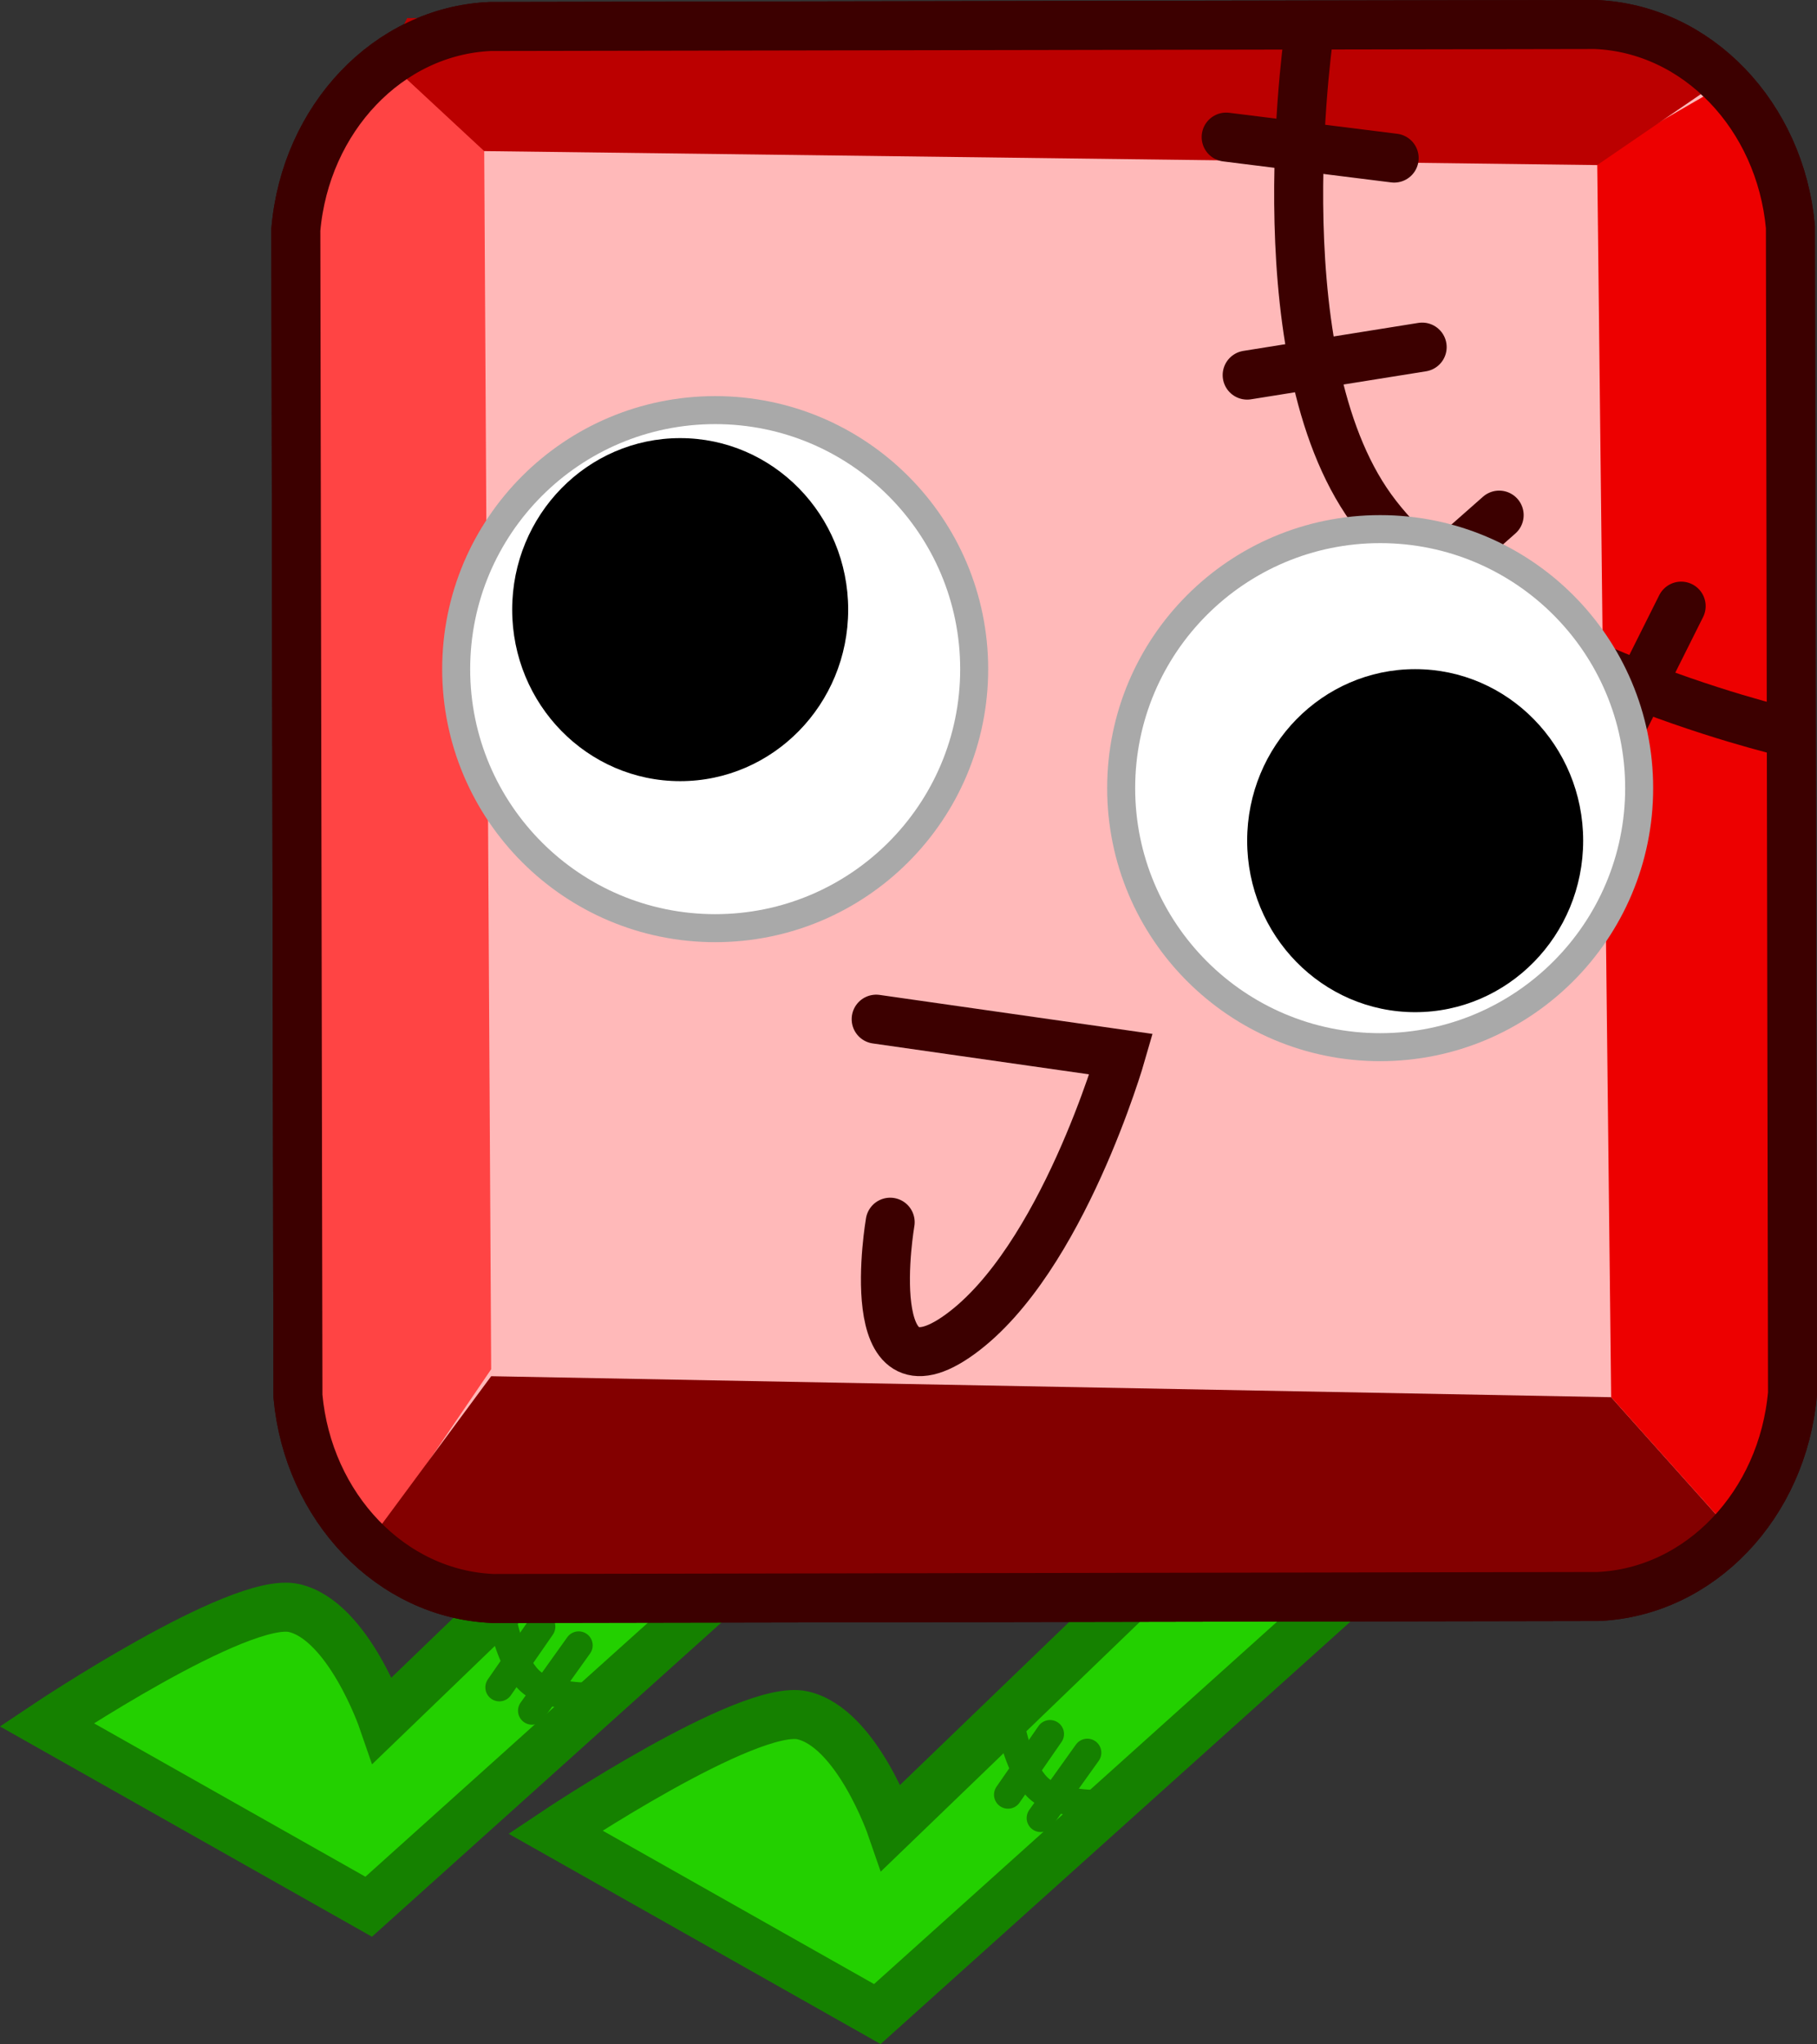
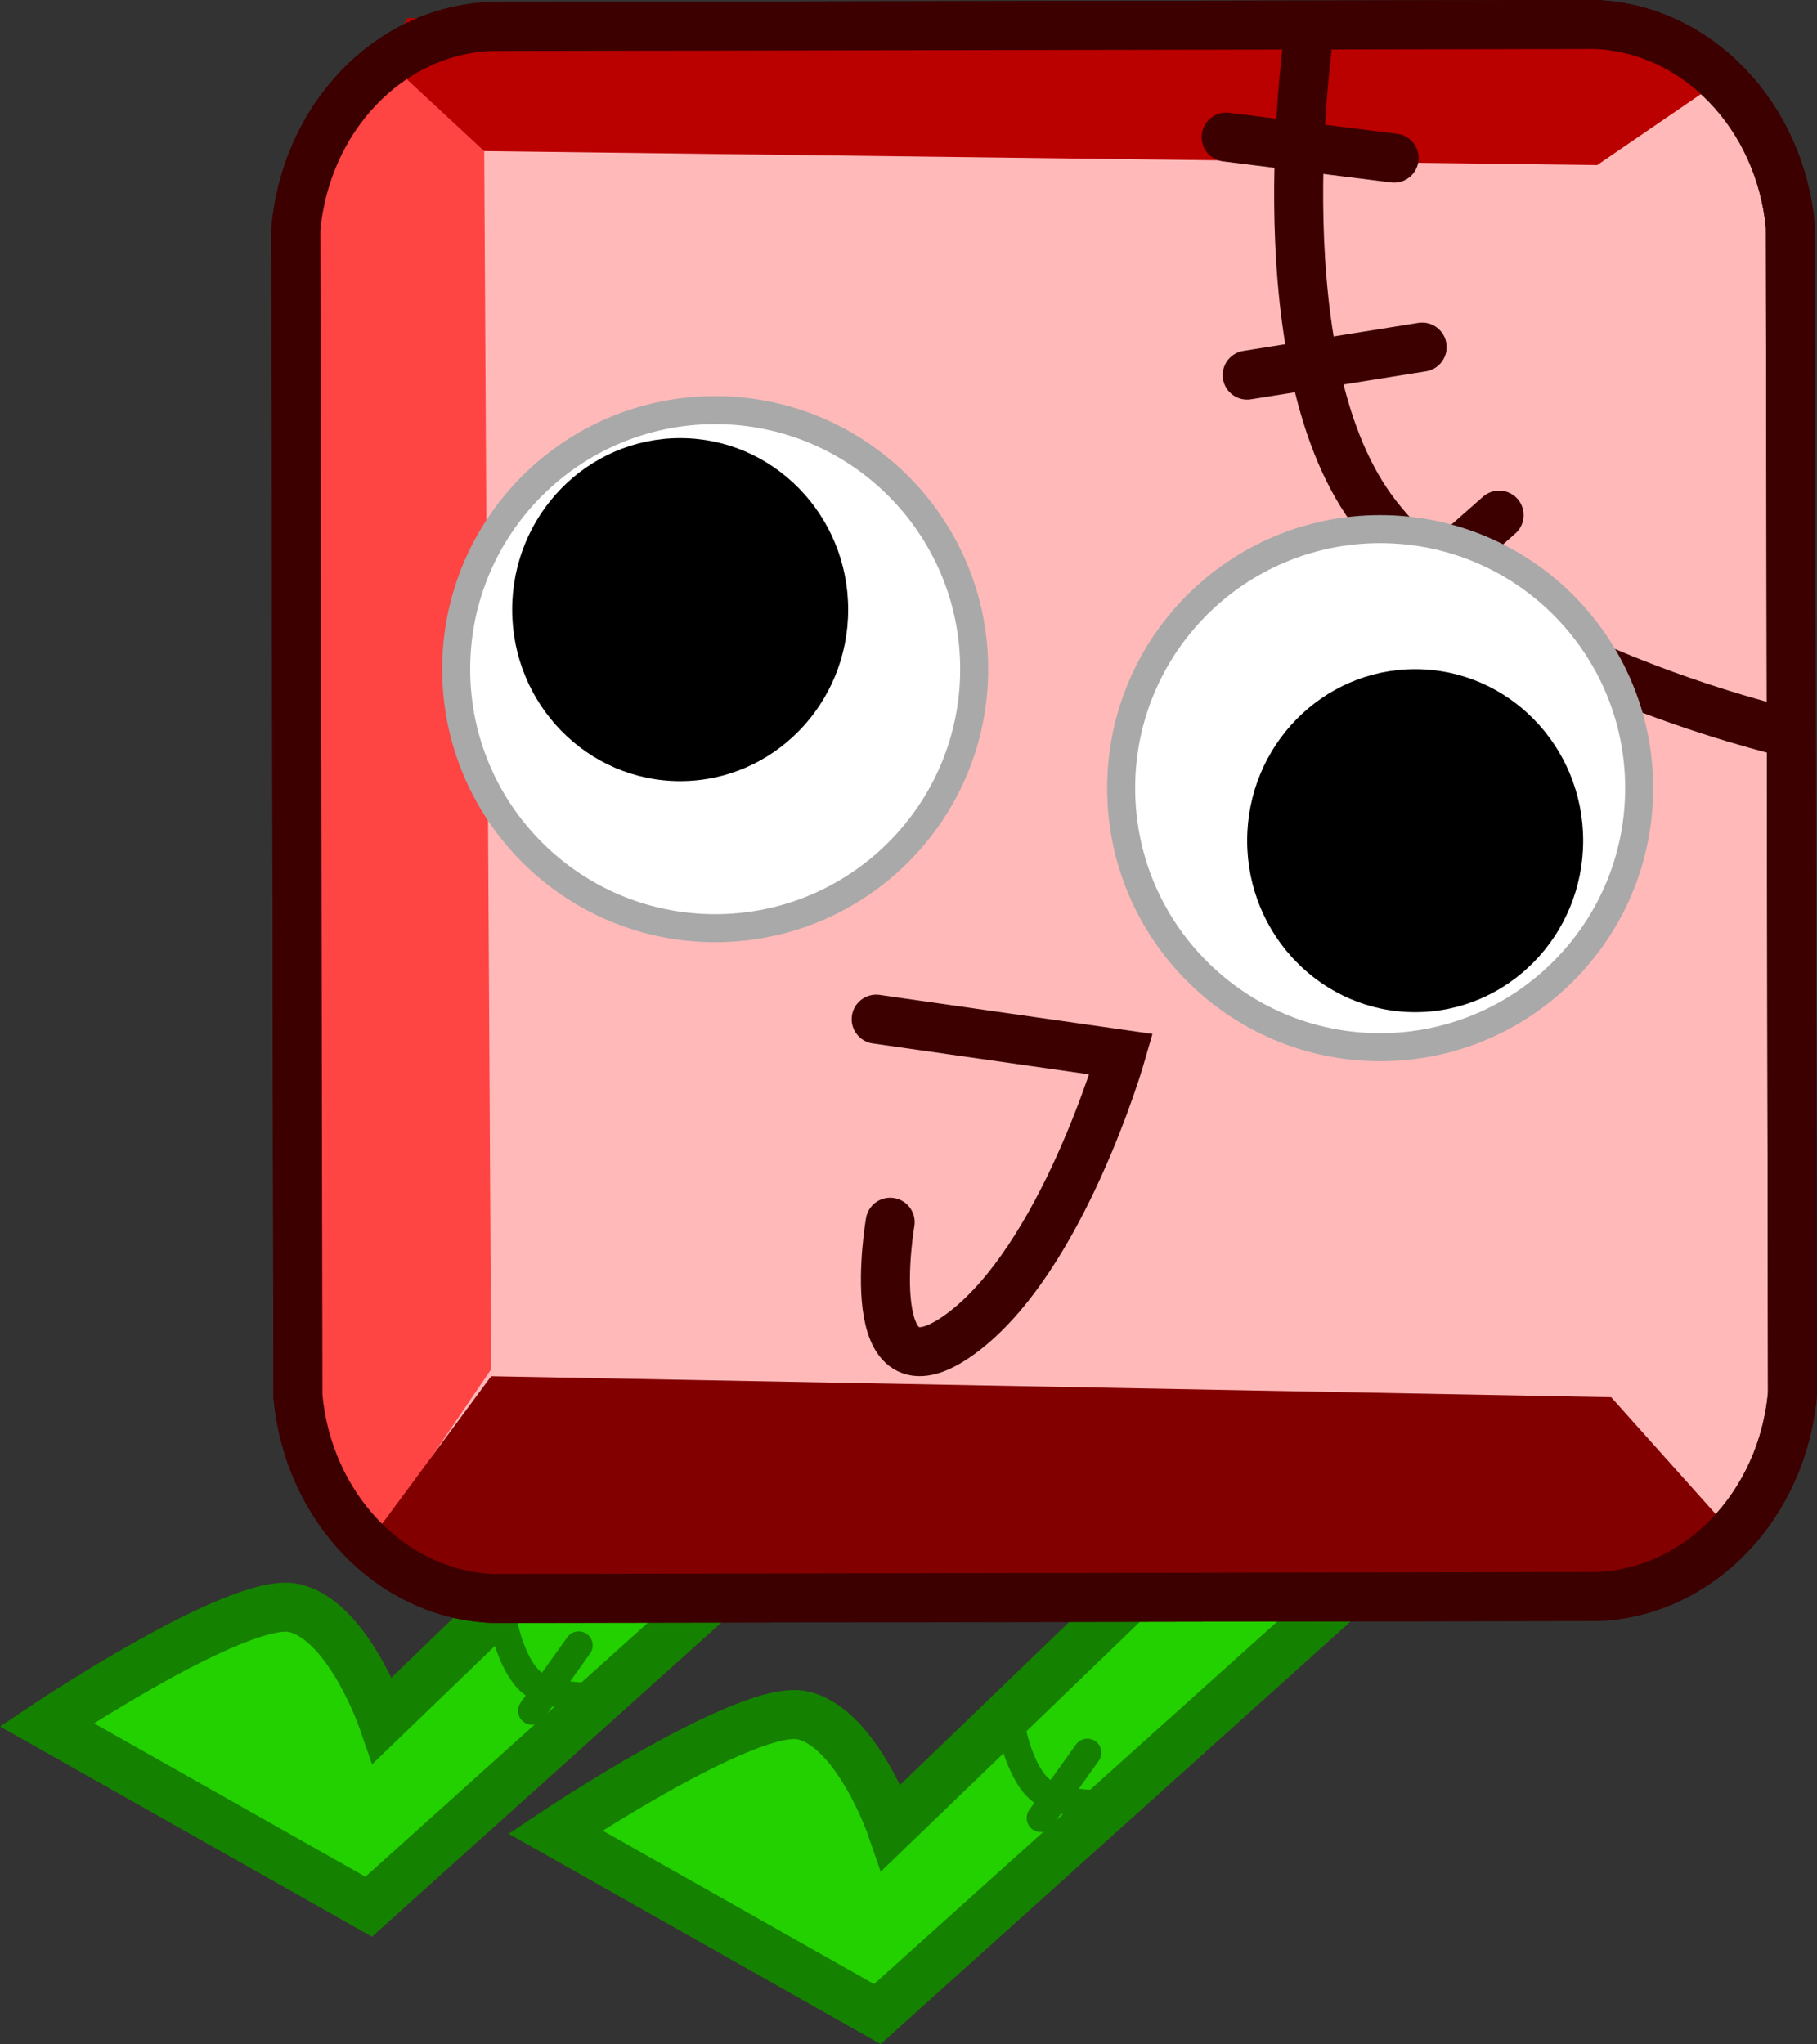
<svg xmlns="http://www.w3.org/2000/svg" version="1.1" width="129.788" height="145.989" viewBox="0,0,129.788,145.989">
  <rect x="0" y="0" width="129.788" height="145.989" fill="#333333" stroke="none" />
  <g transform="translate(-165.415,-122.042)">
    <g data-paper-data="{&quot;isPaintingLayer&quot;:true}" fill-rule="nonzero" stroke-linejoin="miter" stroke-miterlimit="10" stroke-dasharray="" stroke-dashoffset="0" style="mix-blend-mode: normal">
      <g stroke="#158100" stroke-linecap="round">
        <path d="M224.75,228.556l-33,29.667l-23,-13c0,0 13.785,-9.221 17.667,-8.333c3.882,0.887 6.333,8 6.333,8l18.333,-17.667z" fill="#23d000" stroke-width="3.5" />
        <path d="M207.75,243.222c0,0 -2.963,0.081 -4.333,-1c-1.37,-1.081 -2,-4 -2,-4" fill="none" stroke-width="2" />
-         <path d="M204.083,238.222l-3,4.333" fill="none" stroke-width="2" />
        <path d="M206.75,239.556l-3.333,4.667" fill="none" stroke-width="2" />
      </g>
      <g stroke="#158100" stroke-linecap="round">
        <path d="M261.083,236.222l-33,29.667l-23,-13c0,0 13.785,-9.221 17.667,-8.333c3.882,0.887 6.333,8 6.333,8l18.333,-17.667z" fill="#23d000" stroke-width="3.5" />
        <path d="M244.083,250.889c0,0 -2.963,0.081 -4.333,-1c-1.37,-1.081 -2,-4 -2,-4" fill="none" stroke-width="2" />
-         <path d="M237.417,250.222l3,-4.333" fill="none" stroke-width="2" />
        <path d="M239.75,251.889l3.333,-4.667" fill="none" stroke-width="2" />
      </g>
      <g>
        <path d="M186.547,138.441c0.693,-7.936 6.599,-14.189 13.89,-14.507l78.924,-0.142c7.291,0.291 13.22,6.523 13.942,14.457l0.15,83.31c-0.693,7.936 -6.599,14.189 -13.89,14.507l-78.924,0.142c-7.291,-0.291 -13.22,-6.523 -13.942,-14.457z" data-paper-data="{&quot;index&quot;:null}" fill="#ffb9b9" stroke="#3c0000" stroke-width="3.5" stroke-linecap="butt" />
        <path d="M186,224.833l1.5,-92.5l6,-6l6.5,6l0.5,87.5l-8.5,12.5z" fill="#ff4444" stroke="#ff0000" stroke-width="0" stroke-linecap="round" />
        <path d="M200.5,220.333l80,1.5l8.5,9.5l-7,5h-84l-6,-4.5z" fill="#830000" stroke="#ff0000" stroke-width="0" stroke-linecap="round" />
-         <path d="M280.5,221.833l-1,-88.5l9.5,-5.5l4,8v87.5l-4,8z" fill="#ed0000" stroke="#ff0000" stroke-width="0" stroke-linecap="round" />
        <path d="M193,126.333l1.5,-3h88l6.5,4l-9.5,6.5l-79.5,-1z" fill="#bb0000" stroke="#ff0000" stroke-width="0" stroke-linecap="round" />
        <path d="M186.547,138.441c0.693,-7.936 6.599,-14.189 13.89,-14.507l78.924,-0.142c7.291,0.291 13.22,6.523 13.942,14.457l0.15,83.31c-0.693,7.936 -6.599,14.189 -13.89,14.507l-78.924,0.142c-7.291,-0.291 -13.22,-6.523 -13.942,-14.457z" data-paper-data="{&quot;index&quot;:null}" fill="none" stroke="#3c0000" stroke-width="3.5" stroke-linecap="butt" />
        <path d="M293,174.333c0,0 -22.481,-5.222 -30,-16.5c-7.519,-11.278 -4,-34 -4,-34" fill="none" stroke="#3c0000" stroke-width="3.5" stroke-linecap="round" />
        <path d="M253,131.833l12,1.5" fill="none" stroke="#3c0000" stroke-width="3.5" stroke-linecap="round" />
        <path d="M267,146.833l-12.5,2" fill="none" stroke="#3c0000" stroke-width="3.5" stroke-linecap="round" />
        <path d="M272.5,158.833l-8.5,7.5" fill="none" stroke="#3c0000" stroke-width="3.5" stroke-linecap="round" />
-         <path d="M280.5,175.333l5,-10" fill="none" stroke="#3c0000" stroke-width="3.5" stroke-linecap="round" />
      </g>
      <g stroke-linecap="butt">
        <path d="M235,169.833c0,10.217 -8.283,18.5 -18.5,18.5c-10.217,0 -18.5,-8.283 -18.5,-18.5c0,-10.217 8.283,-18.5 18.5,-18.5c10.217,0 18.5,8.283 18.5,18.5z" fill="#ffffff" stroke="#a9a9a9" stroke-width="2" />
        <path d="M226,165.583c0,6.765 -5.373,12.25 -12,12.25c-6.627,0 -12,-5.485 -12,-12.25c0,-6.765 5.373,-12.25 12,-12.25c6.627,0 12,5.485 12,12.25z" fill="#000000" stroke="none" stroke-width="0" />
      </g>
      <g data-paper-data="{&quot;index&quot;:null}" stroke-linecap="butt">
        <path d="M264,159.833c10.217,0 18.5,8.283 18.5,18.5c0,10.217 -8.283,18.5 -18.5,18.5c-10.217,0 -18.5,-8.283 -18.5,-18.5c0,-10.217 8.283,-18.5 18.5,-18.5z" fill="#ffffff" stroke="#a9a9a9" stroke-width="2" />
        <path d="M266.5,169.833c6.627,0 12,5.485 12,12.25c0,6.765 -5.373,12.25 -12,12.25c-6.627,0 -12,-5.485 -12,-12.25c0,-6.765 5.373,-12.25 12,-12.25z" fill="#000000" stroke="none" stroke-width="0" />
      </g>
      <path d="M228,194.833l17.5,2.5c0,0 -4.218,14.704 -11.5,20c-7.282,5.296 -5,-8 -5,-8" fill="none" stroke="#3c0000" stroke-width="3.5" stroke-linecap="round" />
    </g>
  </g>
</svg>